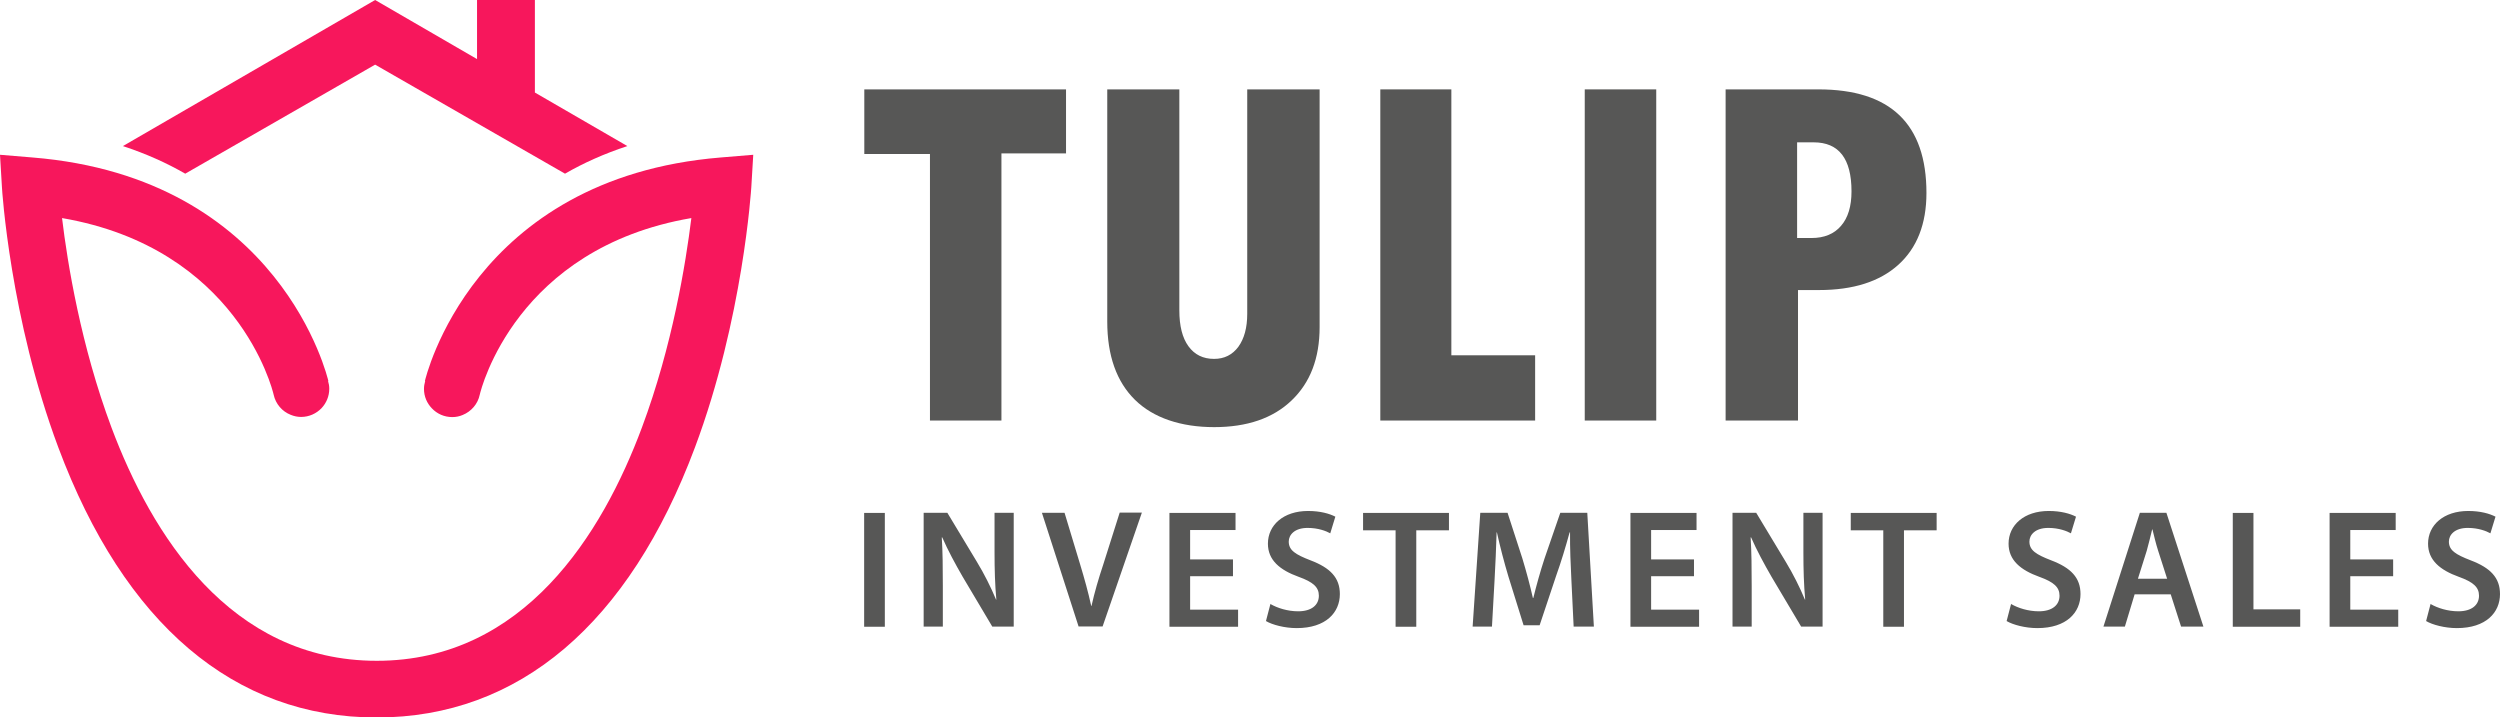
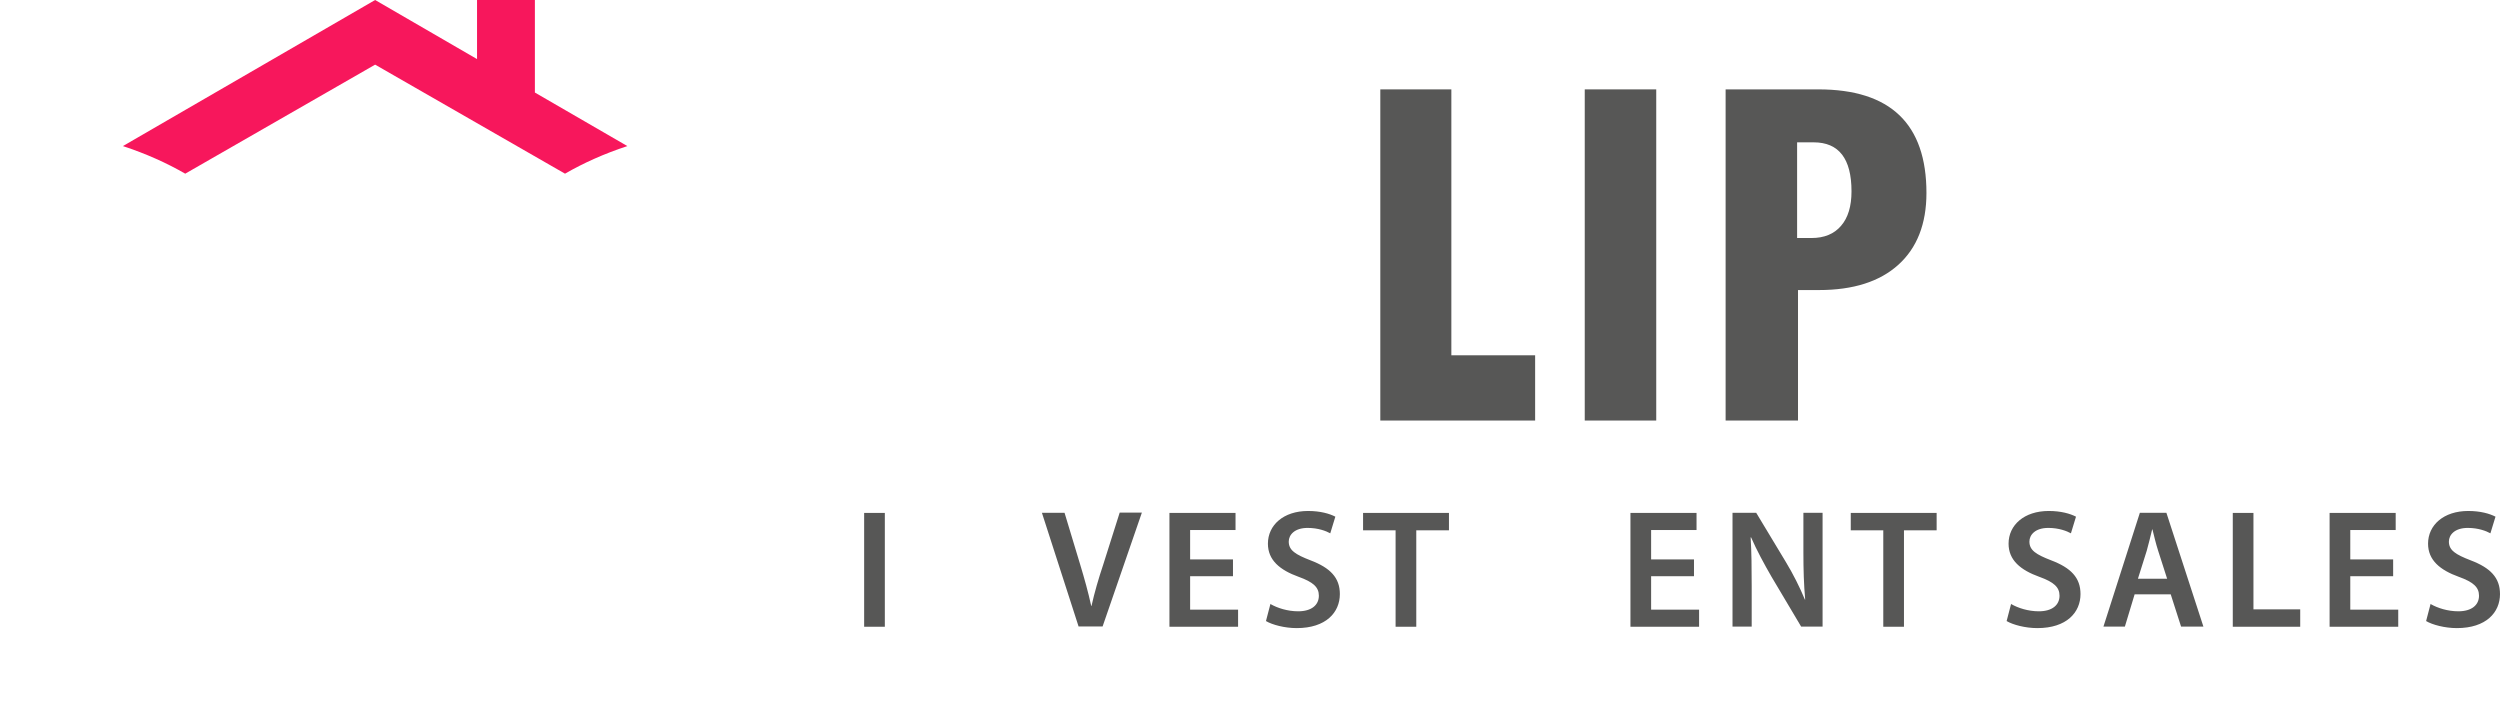
<svg xmlns="http://www.w3.org/2000/svg" width="223" height="64" viewBox="0 0 223 64" fill="none">
-   <path d="M64.289 14.047C42.097 15.866 37.94 33.819 37.9 33.993H37.926C37.86 34.221 37.819 34.448 37.819 34.689C37.819 35.371 38.087 35.973 38.528 36.428C38.983 36.91 39.624 37.204 40.346 37.204C40.68 37.204 40.988 37.137 41.269 37.017C42.031 36.709 42.619 36.04 42.793 35.211C42.913 34.676 46.054 22.127 61.669 19.452C61.174 23.465 59.984 30.836 57.257 38.141C53.715 47.639 46.723 58.943 33.608 58.943C20.494 58.943 13.502 47.626 9.946 38.141C7.219 30.85 6.016 23.478 5.535 19.452C21.149 22.141 24.291 34.676 24.411 35.211C24.585 36.027 25.173 36.709 25.935 37.004C26.229 37.124 26.537 37.191 26.857 37.191C27.579 37.191 28.221 36.883 28.675 36.415C29.103 35.96 29.371 35.358 29.371 34.676C29.371 34.435 29.331 34.208 29.264 33.993H29.29C29.25 33.806 25.093 15.853 2.901 14.047L0 13.806L0.174 16.709C0.174 16.83 0.896 28.401 5.2 39.907C11.096 55.679 20.908 64 33.595 64C46.282 64 56.094 55.666 61.99 39.907C66.294 28.401 67.003 16.83 67.016 16.709L67.19 13.806L64.289 14.047Z" fill="#F7175C" />
  <path d="M16.523 15.492L33.461 5.766L50.399 15.492C52.043 14.542 53.888 13.712 55.96 13.03L47.712 8.254V0H42.552V5.271L33.461 0L10.962 13.03C13.034 13.712 14.879 14.542 16.523 15.492Z" fill="#F7175C" />
-   <path d="M95.077 13.685H89.328V37.512H82.952V13.739H77.096V7.973H95.09V13.699L95.077 13.685Z" fill="#575756" />
-   <path d="M117.71 29.177C117.71 31.946 116.881 34.127 115.21 35.719C113.552 37.311 111.239 38.1 108.298 38.1C105.357 38.1 102.884 37.284 101.24 35.666C99.595 34.047 98.767 31.719 98.767 28.682V7.973H105.197V27.679C105.197 29.07 105.464 30.14 106.012 30.89C106.56 31.639 107.309 32.013 108.298 32.013C109.207 32.013 109.929 31.652 110.464 30.93C110.985 30.207 111.253 29.231 111.253 28V7.973H117.71V29.191V29.177Z" fill="#575756" />
  <path d="M136.934 37.512H123.124V7.973H129.461V31.692H136.934V37.512Z" fill="#575756" />
  <path d="M141.359 7.973H147.736V37.512H141.359V7.973Z" fill="#575756" />
  <path d="M153.925 7.973H162.2C168.63 7.973 171.839 11.05 171.839 17.217C171.839 19.973 170.996 22.114 169.339 23.612C167.668 25.124 165.301 25.873 162.253 25.873H160.382V37.512H153.925V7.973ZM160.315 21.231H161.585C162.721 21.231 163.604 20.869 164.219 20.147C164.847 19.425 165.154 18.395 165.154 17.07C165.154 14.154 164.031 12.696 161.772 12.696H160.302V21.231H160.315Z" fill="#575756" />
  <path d="M78.927 45.752V55.906H77.082V45.752H78.927Z" fill="#575756" />
-   <path d="M82.39 55.893V45.739H84.502L87.122 50.087C87.804 51.211 88.392 52.388 88.847 53.485H88.873C88.753 52.134 88.713 50.823 88.713 49.271V45.739H90.424V55.893H88.512L85.865 51.438C85.224 50.328 84.542 49.07 84.047 47.933H84.007C84.088 49.258 84.101 50.595 84.101 52.268V55.893H82.403H82.39Z" fill="#575756" />
  <path d="M96.213 55.893L92.938 45.739H94.957L96.347 50.342C96.735 51.626 97.069 52.816 97.336 54.047H97.363C97.63 52.843 97.991 51.612 98.406 50.368L99.876 45.726H101.855L98.352 55.88H96.227L96.213 55.893Z" fill="#575756" />
  <path d="M109.982 51.398H106.159V54.381H110.437V55.906H104.314V45.752H110.209V47.278H106.159V49.9H109.982V51.411V51.398Z" fill="#575756" />
  <path d="M113.338 53.886C113.94 54.234 114.849 54.528 115.798 54.528C116.988 54.528 117.643 53.967 117.643 53.137C117.643 52.375 117.135 51.92 115.838 51.452C114.167 50.849 113.098 49.967 113.098 48.495C113.098 46.836 114.488 45.579 116.68 45.579C117.777 45.579 118.592 45.819 119.113 46.087L118.659 47.572C118.298 47.371 117.589 47.09 116.64 47.09C115.464 47.09 114.956 47.719 114.956 48.308C114.956 49.084 115.544 49.458 116.894 49.98C118.659 50.649 119.515 51.532 119.515 52.99C119.515 54.622 118.285 56.027 115.664 56.027C114.595 56.027 113.485 55.733 112.924 55.398L113.325 53.859L113.338 53.886Z" fill="#575756" />
  <path d="M124.474 47.304H121.586V45.752H129.247V47.304H126.332V55.906H124.487V47.304H124.474Z" fill="#575756" />
-   <path d="M140.169 51.759C140.102 50.448 140.035 48.87 140.048 47.492H140.008C139.674 48.722 139.26 50.1 138.805 51.371L137.335 55.773H135.904L134.554 51.438C134.166 50.141 133.805 48.763 133.525 47.492H133.498C133.458 48.816 133.391 50.435 133.311 51.813L133.083 55.893H131.359L132.041 45.739H134.474L135.797 49.819C136.158 51.01 136.479 52.214 136.733 53.338H136.773C137.041 52.241 137.388 50.983 137.776 49.806L139.179 45.739H141.586L142.174 55.893H140.369L140.169 51.746V51.759Z" fill="#575756" />
  <path d="M151.104 51.398H147.28V54.381H151.558V55.906H145.436V45.752H151.331V47.278H147.28V49.9H151.104V51.411V51.398Z" fill="#575756" />
  <path d="M154.54 55.893V45.739H156.652L159.272 50.087C159.954 51.211 160.542 52.388 160.997 53.485H161.023C160.903 52.134 160.863 50.823 160.863 49.271V45.739H162.574V55.893H160.662L158.015 51.438C157.374 50.328 156.692 49.07 156.197 47.933H156.157C156.237 49.258 156.251 50.595 156.251 52.268V55.893H154.553H154.54Z" fill="#575756" />
  <path d="M167.975 47.304H165.088V45.752H172.748V47.304H169.834V55.906H167.989V47.304H167.975Z" fill="#575756" />
  <path d="M179.405 53.886C180.007 54.234 180.916 54.528 181.865 54.528C183.055 54.528 183.71 53.967 183.71 53.137C183.71 52.375 183.202 51.92 181.905 51.452C180.234 50.849 179.164 49.967 179.164 48.495C179.164 46.836 180.555 45.579 182.747 45.579C183.843 45.579 184.659 45.819 185.18 46.087L184.726 47.572C184.365 47.371 183.656 47.09 182.707 47.09C181.531 47.09 181.023 47.719 181.023 48.308C181.023 49.084 181.611 49.458 182.961 49.98C184.726 50.649 185.581 51.532 185.581 52.99C185.581 54.622 184.351 56.027 181.731 56.027C180.662 56.027 179.552 55.733 178.991 55.398L179.392 53.859L179.405 53.886Z" fill="#575756" />
  <path d="M190.408 53.017L189.539 55.893H187.627L190.876 45.739H193.242L196.544 55.893H194.552L193.629 53.017H190.408ZM193.309 51.626L192.506 49.124C192.306 48.508 192.146 47.813 191.998 47.224H191.972C191.825 47.813 191.664 48.522 191.49 49.124L190.702 51.626H193.309Z" fill="#575756" />
  <path d="M199.164 45.752H201.008V54.354H205.179V55.906H199.164V45.752Z" fill="#575756" />
  <path d="M213.468 51.398H209.645V54.381H213.923V55.906H207.8V45.752H213.695V47.278H209.645V49.9H213.468V51.411V51.398Z" fill="#575756" />
  <path d="M216.824 53.886C217.425 54.234 218.334 54.528 219.283 54.528C220.473 54.528 221.128 53.967 221.128 53.137C221.128 52.375 220.62 51.92 219.324 51.452C217.652 50.849 216.583 49.967 216.583 48.495C216.583 46.836 217.973 45.579 220.166 45.579C221.262 45.579 222.077 45.819 222.599 46.087L222.144 47.572C221.783 47.371 221.075 47.09 220.126 47.09C218.949 47.09 218.441 47.719 218.441 48.308C218.441 49.084 219.029 49.458 220.38 49.98C222.144 50.649 223 51.532 223 52.99C223 54.622 221.77 56.027 219.15 56.027C218.08 56.027 216.971 55.733 216.409 55.398L216.81 53.859L216.824 53.886Z" fill="#575756" />
</svg>